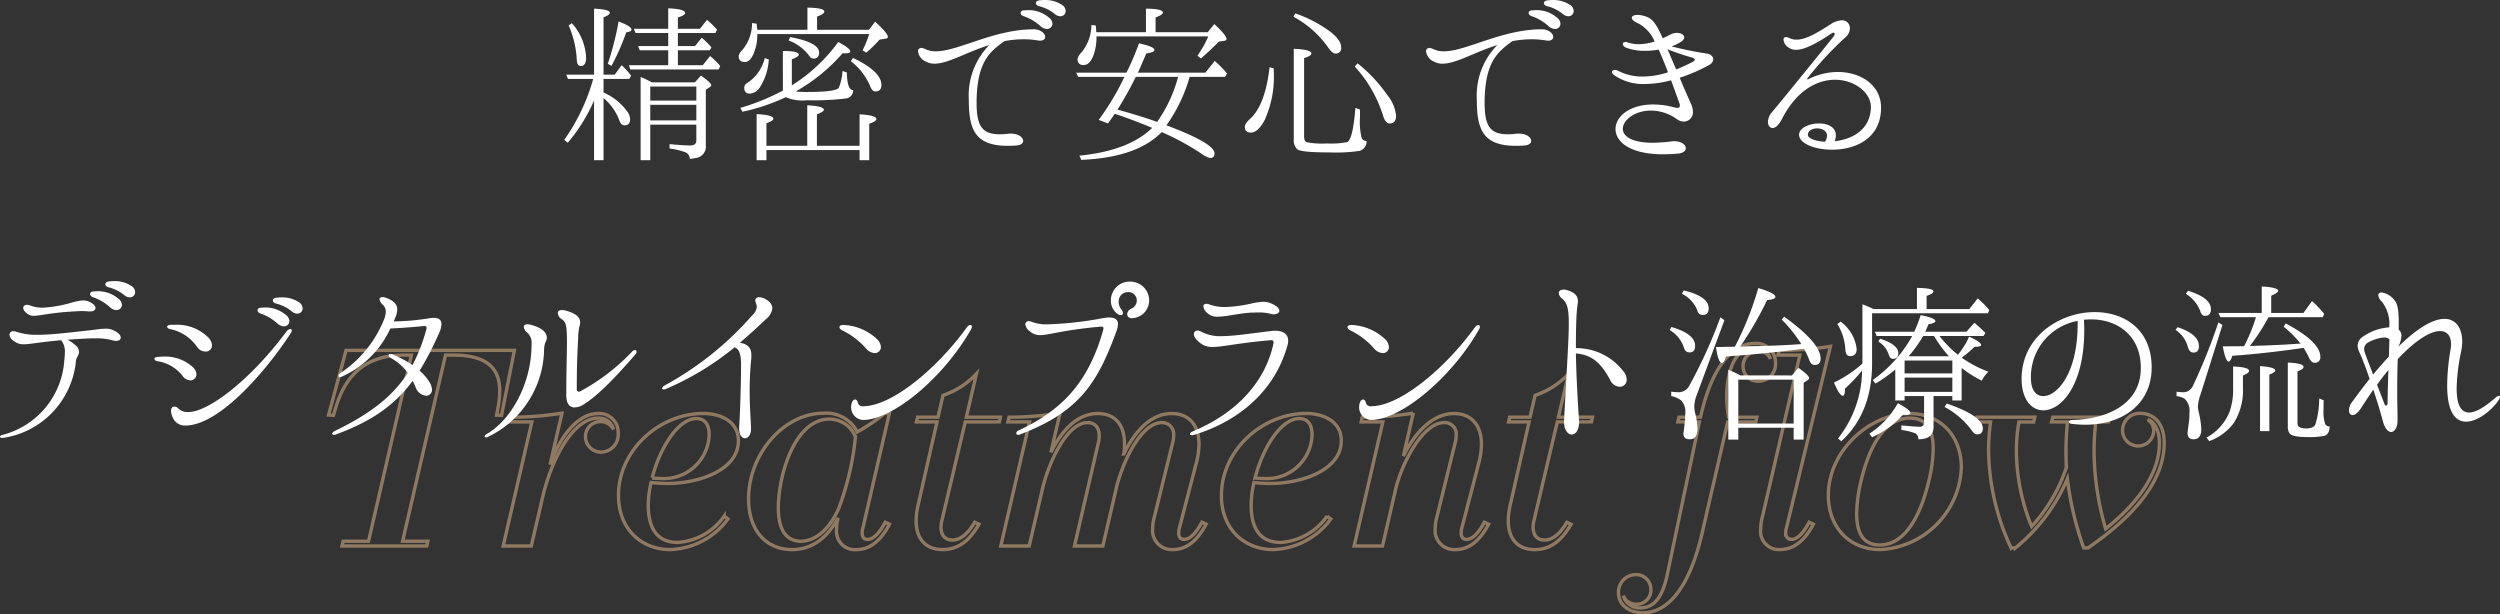
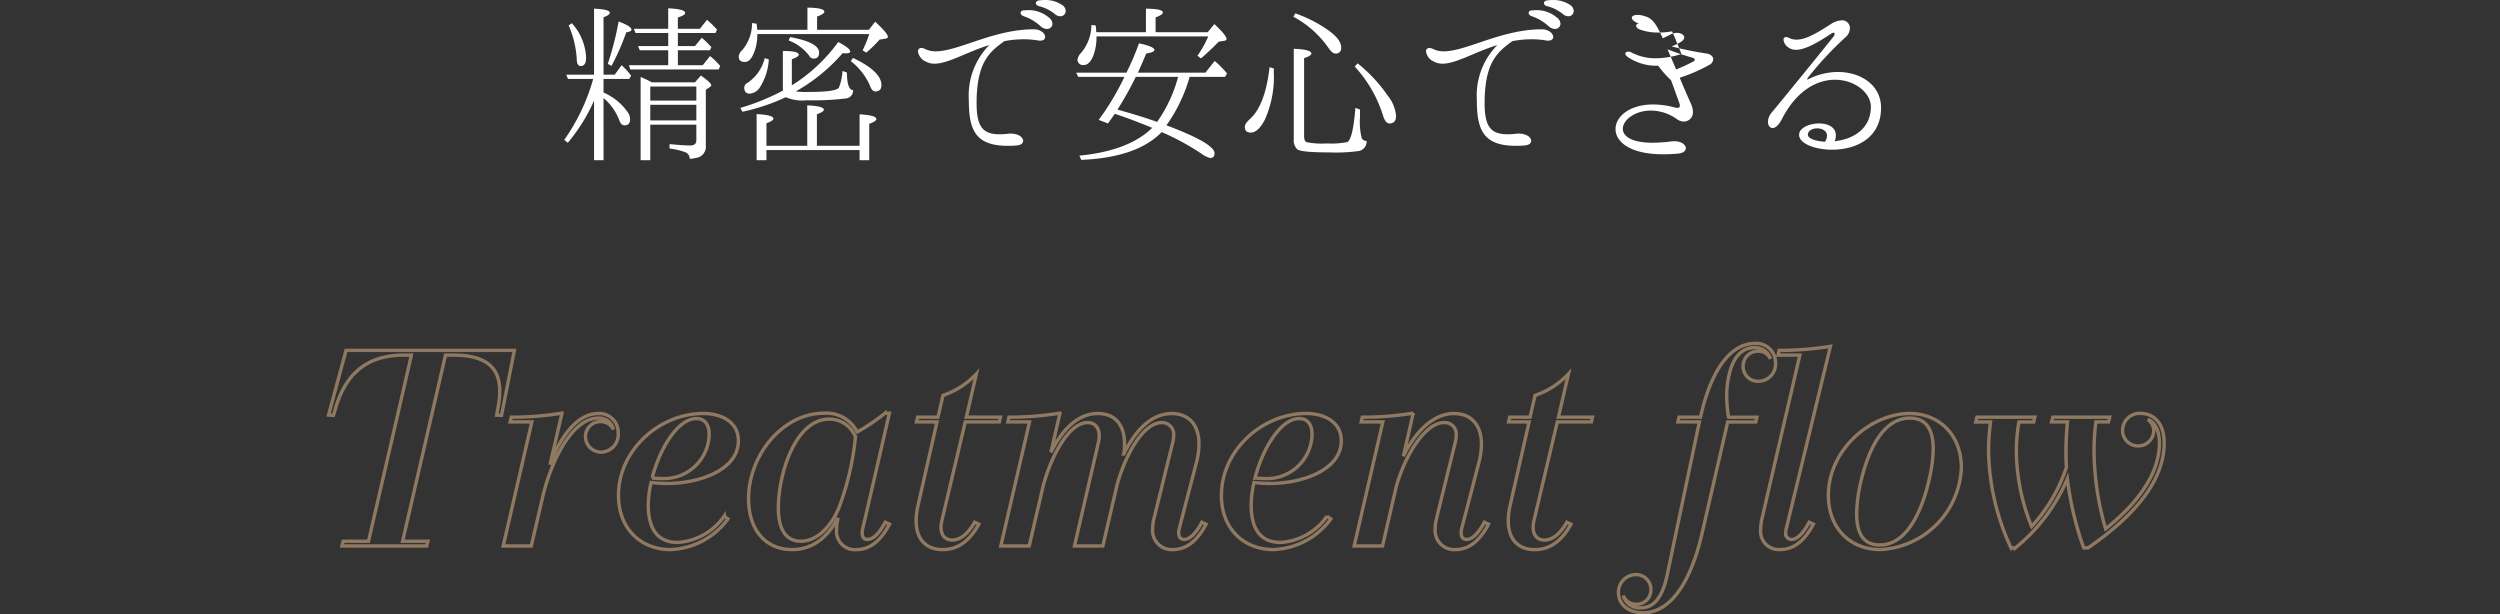
<svg xmlns="http://www.w3.org/2000/svg" id="title" width="295.26" height="72.567" viewBox="0 0 295.26 72.567">
  <rect x="0" y="0" width="295.26" height="72.567" fill="#333333" stroke="none" />
  <path id="パス_172847" data-name="パス 172847" d="M11.682-22.539h.908L7.524-.561h-3L4.389,0H14.4l.132-.561H11.55l5.066-21.978h.957c4.29,0,5.445,1.865,5.445,4.24a11.367,11.367,0,0,1-.165,1.782l-.2,1.072.578.017L24.75-23.1H4.868l-2.063,7.64.578.033.264-.891C4.6-19.487,6.584-22.539,11.682-22.539ZM26.747,0l1.337-5.742c.941-4.142,3.465-9.356,6.55-9.356a1.716,1.716,0,0,1,1.815,1.337,1.672,1.672,0,0,0-1.551-.924A1.757,1.757,0,0,0,33.148-12.9a1.834,1.834,0,0,0,1.881,1.815,2.068,2.068,0,0,0,1.98-2.244,2.226,2.226,0,0,0-2.392-2.31c-2.409,0-4.5,2.772-5.66,6.039l1.419-6.089a36.07,36.07,0,0,1-5.99.478l-.132.561h2.558L23.43,0Zm10.3-5.973c0,4.026,2.739,6.4,6.122,6.4a8.806,8.806,0,0,0,6.8-3.613l-.445-.33a7.243,7.243,0,0,1-5.478,3.1c-2.326,0-3.481-1.518-3.481-4.406a12.068,12.068,0,0,1,.33-2.673,17.187,17.187,0,0,0,1.881.115c3.894,0,8.431-1.633,8.431-5.033,0-2.277-2.062-3.234-4.158-3.234C41.861-15.642,37.042-11.3,37.042-5.973Zm3.977-2.062c.891-3.481,3.036-7.013,5.231-7.013.99,0,1.5.726,1.5,1.9A5.337,5.337,0,0,1,42.042-7.97,7.255,7.255,0,0,1,41.019-8.036Zm24.9,5.858,3.118-13.5h-.528a21.973,21.973,0,0,1-3.267,2.211,4.1,4.1,0,0,0-3.96-2.211c-4.8,0-8.877,4.9-8.877,10.1,0,3.68,2,6.006,5.148,6.006,2.31,0,4.125-1.337,5.412-3.746l-.083.479a4.521,4.521,0,0,0-.082.907A2.157,2.157,0,0,0,65.159.429c1.666,0,2.921-1.155,3.894-3l-.5-.231c-.66,1.221-1.369,2.03-2.1,2.03-.38,0-.627-.231-.627-.776A2.339,2.339,0,0,1,65.918-2.178Zm-.891-10.709a32.683,32.683,0,0,1-1.98,8.448c-.94,2.178-2.574,3.878-4.472,3.878-1.551,0-2.657-1.106-2.657-3.943,0-3.845,1.931-10.478,6.023-10.478A3.306,3.306,0,0,1,65.027-12.887ZM75.24-3,78-14.652h4.026l.132-.561H78.128l1.188-5.115a9.592,9.592,0,0,1-3.943,2.541l-.594,2.574H72.369l-.132.561h2.425L72.419-4.768A8.036,8.036,0,0,0,72.2-2.987C72.2-.809,73.342.429,75.339.429c1.782,0,3.151-1.007,4.273-3l-.5-.231c-.825,1.436-1.732,2.1-2.64,2.1-.792,0-1.337-.511-1.337-1.5A3.7,3.7,0,0,1,75.24-3ZM85.552,0l1.667-7.161c.957-3.514,3.036-7.408,5.23-7.408.858,0,1.369.577,1.369,1.551a3.226,3.226,0,0,1-.082.759L90.9,0h3.35l1.683-7.227c.974-3.5,3.069-7.342,5.28-7.342a1.378,1.378,0,0,1,1.4,1.551,3.308,3.308,0,0,1-.1.759L100.3-3.284a4.775,4.775,0,0,0-.165,1.2A2.261,2.261,0,0,0,102.5.429c1.716,0,2.97-1.155,3.943-3l-.495-.231c-.66,1.221-1.369,2.03-2.1,2.03-.363,0-.643-.231-.643-.759a2.551,2.551,0,0,1,.1-.643l2-7.689a9.02,9.02,0,0,0,.3-2.161c0-2.31-1.237-3.614-3.234-3.614-2.392,0-4.306,2.013-5.643,4.769a7.375,7.375,0,0,0,.083-1.171c0-2.31-1.139-3.6-3.168-3.6-2.376,0-4.224,1.947-5.527,4.587l1.073-4.637a36.468,36.468,0,0,1-6.022.478l-.132.561h2.558L82.2,0Zm22.7-5.973c0,4.026,2.739,6.4,6.121,6.4a8.806,8.806,0,0,0,6.8-3.613l-.445-.33a7.243,7.243,0,0,1-5.478,3.1c-2.326,0-3.481-1.518-3.481-4.406a12.068,12.068,0,0,1,.33-2.673,17.187,17.187,0,0,0,1.881.115c3.894,0,8.432-1.633,8.432-5.033,0-2.277-2.062-3.234-4.158-3.234C113.075-15.642,108.257-11.3,108.257-5.973Zm3.977-2.062c.891-3.481,3.036-7.013,5.23-7.013.99,0,1.5.726,1.5,1.9a5.337,5.337,0,0,1-5.709,5.181A7.255,7.255,0,0,1,112.233-8.036ZM127.281,0,128.9-7c.974-3.531,3.366-7.573,5.66-7.573a1.36,1.36,0,0,1,1.419,1.534,3.442,3.442,0,0,1-.1.776l-2.211,8.976a4.92,4.92,0,0,0-.165,1.238A2.255,2.255,0,0,0,135.911.429c1.65,0,2.92-1.155,3.894-3l-.495-.231c-.66,1.221-1.37,2.03-2.1,2.03-.363,0-.644-.231-.644-.776a2.551,2.551,0,0,1,.1-.643l2-7.673a9,9,0,0,0,.3-2.145c0-2.31-1.254-3.63-3.234-3.63-2.475,0-4.57,2.145-5.99,5.033l1.171-5.082a36.467,36.467,0,0,1-6.022.478l-.132.561h2.558L123.932,0Zm17.886-3,2.756-11.649h4.026l.132-.561h-4.026l1.188-5.115a9.592,9.592,0,0,1-3.943,2.541l-.594,2.574H142.3l-.132.561h2.425l-2.244,9.884a8.036,8.036,0,0,0-.214,1.782c0,2.178,1.139,3.416,3.135,3.416,1.782,0,3.152-1.007,4.273-3l-.495-.231c-.825,1.436-1.732,2.1-2.64,2.1-.792,0-1.337-.511-1.337-1.5A3.7,3.7,0,0,1,145.167-3Zm26.12-20.922c-3.118,0-5.313,3.564-6.451,8.712h-2.541l-.132.561H164.7L160.908,3.4c-.644,3.053-1.815,3.911-3.152,3.911a1.994,1.994,0,0,1-2.046-1.452,1.623,1.623,0,0,0,1.551,1.023,1.678,1.678,0,0,0,1.716-1.733,1.748,1.748,0,0,0-1.815-1.766,2.074,2.074,0,0,0-2.013,2.162c0,1.3,1.122,2.343,2.887,2.343,3.333,0,5.693-3.712,7.012-9.5l3-13.035h3.316l.132-.561h-3.35a15.913,15.913,0,0,1-.215-2.508,10.714,10.714,0,0,1,.264-2.426c.429-1.931,1.369-3.283,3.052-3.283a1.857,1.857,0,0,1,1.848,1.336A1.526,1.526,0,0,0,171.633-23a1.739,1.739,0,0,0-1.766,1.782,1.739,1.739,0,0,0,1.815,1.765,2.028,2.028,0,0,0,2.013-2.162A2.271,2.271,0,0,0,171.286-23.925ZM175-2.194l5.181-21.384a37.011,37.011,0,0,1-6.055.478l-.132.561h2.574L172.111-3.284a5.268,5.268,0,0,0-.165,1.27,2.161,2.161,0,0,0,2.26,2.442c1.732,0,2.986-1.155,3.96-3l-.495-.231c-.66,1.221-1.369,2.03-2.079,2.03-.4,0-.693-.247-.693-.808A2.327,2.327,0,0,1,175-2.194Zm14.536-13.448c-4.587,0-9.6,4.274-9.6,9.669,0,3.845,2.557,6.4,6.138,6.4a10.089,10.089,0,0,0,9.57-9.686C195.64-13.1,193.05-15.642,189.535-15.642Zm2.31,7.772C191.02-4.24,189.271-.116,186-.116c-2,0-2.722-1.5-2.722-3.7a17.788,17.788,0,0,1,.528-3.911c.759-3.184,2.409-7.376,5.758-7.376,2.079,0,2.755,1.584,2.755,3.647A16.588,16.588,0,0,1,191.845-7.871Zm9.669,8.1h.512a21.1,21.1,0,0,0,6.138-8.168,37.4,37.4,0,0,0,1.93,8.168h.512c6.814-4.7,8.992-8.861,8.992-12.408,0-2.557-1.468-3.481-2.772-3.481a2.021,2.021,0,0,0-2.145,2,1.831,1.831,0,0,0,1.831,1.848,1.829,1.829,0,0,0,1.848-1.766,1.578,1.578,0,0,0-.693-1.337c.479.082,1.37.891,1.37,2.739,0,2.9-1.633,6.369-6.353,10.148a33.5,33.5,0,0,1-1.369-9.141,28.348,28.348,0,0,1,.214-3.482h1.5l.132-.561h-6.715l-.148.561h1.881A33.839,33.839,0,0,0,208-11.1c0,.627.017,1.221.049,1.815a19.192,19.192,0,0,1-4.108,6.98,24.145,24.145,0,0,1-1.8-8.827,20.215,20.215,0,0,1,.3-3.515h1.749l.132-.561h-6.848l-.132.561h1.749a26.512,26.512,0,0,0-.231,3.515A27.971,27.971,0,0,0,201.514.231Z" transform="translate(36 64.48)" fill="none" stroke="#ffcf9a" stroke-width="0.4" opacity="0.45" />
-   <path id="パス_172845" data-name="パス 172845" d="M-65.94-9.78v-1.76h3.78l.18-.36a10.123,10.123,0,0,0-1.14-1.12l-.8.98h-2.02v-1.54h4.44l.18-.4a10.7,10.7,0,0,0-1.18-1.16l-.84,1.06h-2.6v-1.34c.58-.18.86-.34.86-.52,0-.32-.66-.5-2-.56v2.42h-4.06l.2.5h3.86v1.54h-3.56l.2.5h3.36v1.76h-4.64l.16.5h10.44l.18-.4a8,8,0,0,0-1-1.02l-.2-.16L-63-9.78Zm-9.9,11.22h1.12V-5.9a6.378,6.378,0,0,1,1.86,2.62c.14.4.34.6.62.6q.66,0,.66-.72a1.594,1.594,0,0,0-.38-.96A6.641,6.641,0,0,0-74.4-6.4l-.32-.16v-1.6h3.04l.22-.38a9.193,9.193,0,0,0-1.12-1.24l-.82,1.12h-1.32v-6.78c.5-.18.74-.36.74-.54q0-.39-1.86-.48v7.8h-3.28l.2.5h2.98a23.489,23.489,0,0,1-3.42,7.2l.42.34a20.3,20.3,0,0,0,3.1-4.98ZM-73.78-9.7a27,27,0,0,0,1.74-3.96c.42-.06.62-.16.62-.32,0-.26-.5-.58-1.52-.96a34.889,34.889,0,0,1-1.28,5Zm-5.06-4.78a11.539,11.539,0,0,1,.96,4.08c.02.48.18.72.46.72.42,0,.64-.32.64-.98a6.43,6.43,0,0,0-1.68-4.08Zm9.82,6.72a12.7,12.7,0,0,0-1.16-.56l-.16-.08V1.44h1.14v-4.2h5.44V-.9q0,.6-.72.6c-.58,0-1.4-.06-2.44-.16V.06a8.537,8.537,0,0,1,1.8.42.827.827,0,0,1,.58.8,2.415,2.415,0,0,0,.5-.06l.2-.04a1.346,1.346,0,0,0,1.2-1.5V-6.88l.48-.32A.28.28,0,0,0-62-7.42c0-.18-.4-.56-1.22-1.14l-.7.8Zm5.26,2.16H-69.2V-7.26h5.44Zm0,.5v1.84H-69.2V-5.1Zm13.12-8.86h-5.92l-.08-.72-.54-.08a4.9,4.9,0,0,1-1.16,3.2,1.252,1.252,0,0,0-.42.72c0,.46.24.68.74.68.4,0,.74-.32,1.02-.98a5.56,5.56,0,0,0,.44-2.32h13.22a13.856,13.856,0,0,1-.78,1.92l.42.28a14.564,14.564,0,0,0,1.58-1.54l.72-.12c.18-.02.26-.1.26-.22,0-.26-.5-.86-1.5-1.78l-.74.96H-49.5v-1.56c.58-.22.86-.4.86-.58,0-.3-.66-.46-2-.48Zm-2.22,1.26a5.356,5.356,0,0,1,2.44,1.82.577.577,0,0,0,.5.32c.44,0,.66-.24.66-.7,0-.82-1.14-1.42-3.42-1.84Zm-.68,5.92a26.341,26.341,0,0,1-5.02,2.04l.24.46A23.53,23.53,0,0,0-53.2-6a4.954,4.954,0,0,0,2.5.36,31.152,31.152,0,0,0,4.66-.22.945.945,0,0,0,.8-.98c-.48,0-.72-.7-.74-2.08l-.52-.18a6.165,6.165,0,0,1-.42,1.96c-.18.34-1.38.52-3.56.52a10.836,10.836,0,0,1-1.54-.06,20.919,20.919,0,0,0,5.54-4.52,1.945,1.945,0,0,0,.36.02c.36,0,.54-.08.54-.22-.02-.26-.48-.62-1.42-1.12A19.589,19.589,0,0,1-52.48-7.4v-3.08c.54-.2.82-.38.82-.54-.02-.3-.64-.44-1.88-.44Zm8.02-3.48a7.41,7.41,0,0,1,2.26,2.88c.16.46.38.7.64.7.48,0,.72-.26.72-.76,0-1.06-1.12-2.14-3.36-3.2Zm-10.16-.36a4.912,4.912,0,0,1-2.06,2.94.624.624,0,0,0-.36.56c0,.46.22.7.66.7a1.563,1.563,0,0,0,1.22-.8,6.869,6.869,0,0,0,1.02-3.24ZM-50.66-.26h-4.82V-2.92c.54-.2.82-.38.82-.54q0-.45-1.98-.54V1.44h1.16V.24h11v1.2h1.14v-4.3c.56-.2.84-.38.84-.56,0-.3-.66-.48-1.98-.56V-.26h-5.04V-3.98c.54-.2.82-.38.82-.54,0-.28-.66-.46-1.96-.52Zm30.12-16.62a3.552,3.552,0,0,0-2.08-.6c-.2,0-.42.02-.62.04-.28.04-.42.18-.42.32,0,.16.14.32.42.38a4.769,4.769,0,0,1,1.8.9,1.035,1.035,0,0,0,.66.28.615.615,0,0,0,.64-.62A.866.866,0,0,0-20.54-16.88Zm-1.6,1.46a3.687,3.687,0,0,0-2.56-.86c-.1,0-.22.02-.32.02-.3,0-.44.14-.44.3s.1.3.38.4a5.649,5.649,0,0,1,1.96,1.16,1.162,1.162,0,0,0,.76.34.633.633,0,0,0,.66-.62A.992.992,0,0,0-22.14-15.42Zm-1.78,1.4c-4.72,0-8.9,2.6-11.56,2.6a2.754,2.754,0,0,1-1.24-.26,1.3,1.3,0,0,0-.46-.14.383.383,0,0,0-.4.42,1.534,1.534,0,0,0,.9,1.18,2.083,2.083,0,0,0,1.06.26c1.6,0,3.76-1.36,6.46-2.2A8.48,8.48,0,0,0-31.58-5.7c0,3.44.68,5.44,4.58,5.44A9.935,9.935,0,0,0-25.94-.3c.54-.04.78-.28.78-.54,0-.4-.52-.86-1.48-.86a2.057,2.057,0,0,0-.34.02,8.238,8.238,0,0,1-.96.06c-2.1,0-2.72-1.04-2.72-3.7v-.36c.1-4.42,1.46-5.64,3.28-6.94a11.917,11.917,0,0,1,2.28-.22,10.077,10.077,0,0,1,1.7.14.974.974,0,0,0,.24.02c.42,0,.6-.2.6-.44C-22.56-13.5-23.06-14.02-23.92-14.02Zm13.26.34h-5.86a.622.622,0,0,1-.02-.22V-14l-.06-.48-.5-.04a5.174,5.174,0,0,1-1.18,3.24,1.526,1.526,0,0,0-.46.8A.64.64,0,0,0-18-9.8q.69,0,1.14-1.14a6.263,6.263,0,0,0,.36-2.24H-3.3A12.026,12.026,0,0,1-4.58-10.9l.42.32q1.17-1.02,2.1-1.98l.64-.1c.18-.02.28-.1.28-.22,0-.28-.48-.86-1.44-1.76l-.78.96H-9.52v-1.74c.58-.22.86-.4.86-.58,0-.3-.66-.44-2-.46Zm-3.68,9.64c1.34.44,2.82,1,4.42,1.66-1.84,1.8-4.7,2.9-8.6,3.28l.22.5c4.38-.18,7.56-1.28,9.5-3.28A29.966,29.966,0,0,1-4.12.66a3.052,3.052,0,0,0,1.04.52c.34,0,.52-.18.52-.56,0-.78-1.9-1.88-5.68-3.3A18.418,18.418,0,0,0-5.5-8.4h4.18l.24-.4a11.378,11.378,0,0,0-1.46-1.48L-3.64-8.9h-7.98l.16-.32.84-1.94q.96-.15.96-.42c0-.26-.6-.52-1.82-.78A32.707,32.707,0,0,1-12.96-8.9H-18.9l.24.5h5.46a30.481,30.481,0,0,1-3.04,5.08l1.1.42C-14.96-3.16-14.68-3.54-14.34-4.04Zm.32-.5A39.961,39.961,0,0,0-11.86-8.4h5A16.552,16.552,0,0,1-9.34-3.08C-10.48-3.5-12.04-3.98-14.02-4.54ZM6.76-15.5a11.891,11.891,0,0,1,4.14,3.68c.3.44.58.66.8.66a.624.624,0,0,0,.7-.7c0-.62-.46-1.26-1.4-1.96A15.748,15.748,0,0,0,6.98-15.9ZM14.62-4.54l-.54-.2c-.2,2.46-.52,3.82-.96,4.04a9.755,9.755,0,0,1-2.42.16A9.5,9.5,0,0,1,8.34-.68C8.12-.76,8.02-1,8.02-1.4v-9.22c.58-.18.86-.36.86-.54,0-.32-.7-.5-2.08-.56V-1.06A1.5,1.5,0,0,0,7.22.16c.32.24,1.58.36,3.8.36A19.125,19.125,0,0,0,14.56.34,1.141,1.141,0,0,0,15.4-.84a.588.588,0,0,1-.58-.34,7.906,7.906,0,0,1-.2-2.46ZM14-9.62a15.322,15.322,0,0,1,3.34,5.78c.18.62.44.94.78.94.5,0,.76-.3.76-.92a4.451,4.451,0,0,0-.98-2.36A17.849,17.849,0,0,0,14.34-10ZM3.94-9.54c-.34,2.98-1.1,5-2.3,6.1-.42.38-.62.68-.62.94,0,.46.24.68.72.68.58-.02,1.12-.52,1.64-1.52A12.311,12.311,0,0,0,4.44-8.92V-9.4Zm35.52-7.34a3.552,3.552,0,0,0-2.08-.6c-.2,0-.42.02-.62.04-.28.04-.42.18-.42.32,0,.16.14.32.42.38a4.769,4.769,0,0,1,1.8.9,1.035,1.035,0,0,0,.66.28.615.615,0,0,0,.64-.62A.866.866,0,0,0,39.46-16.88Zm-1.6,1.46a3.687,3.687,0,0,0-2.56-.86c-.1,0-.22.02-.32.02-.3,0-.44.14-.44.3s.1.3.38.4a5.649,5.649,0,0,1,1.96,1.16,1.162,1.162,0,0,0,.76.34.633.633,0,0,0,.66-.62A.992.992,0,0,0,37.86-15.42Zm-1.78,1.4c-4.72,0-8.9,2.6-11.56,2.6a2.754,2.754,0,0,1-1.24-.26,1.3,1.3,0,0,0-.46-.14.383.383,0,0,0-.4.42,1.534,1.534,0,0,0,.9,1.18,2.083,2.083,0,0,0,1.06.26c1.6,0,3.76-1.36,6.46-2.2A8.48,8.48,0,0,0,28.42-5.7c0,3.44.68,5.44,4.58,5.44A9.935,9.935,0,0,0,34.06-.3c.54-.04.78-.28.78-.54,0-.4-.52-.86-1.48-.86a2.057,2.057,0,0,0-.34.02,8.238,8.238,0,0,1-.96.06c-2.1,0-2.72-1.04-2.72-3.7v-.36c.1-4.42,1.46-5.64,3.28-6.94a11.917,11.917,0,0,1,2.28-.22,10.076,10.076,0,0,1,1.7.14.974.974,0,0,0,.24.02c.42,0,.6-.2.6-.44C37.44-13.5,36.94-14.02,36.08-14.02Zm19.44,2.86a41.722,41.722,0,0,1-4.1-.84,6.339,6.339,0,0,0,.98-.46c.36-.2.52-.42.52-.6,0-.3-.4-.54-.86-.54a1.605,1.605,0,0,0-.6.12c-.3.14-.68.34-1.08.52-.9-1.98-1.32-2.44-2.38-2.68a2.363,2.363,0,0,0-.6-.08c-.42,0-.68.14-.68.34s.26.46.84.7a4.369,4.369,0,0,1,1.86,2.1,6.231,6.231,0,0,1-1.84.32,4.347,4.347,0,0,1-1.4-.22.361.361,0,0,0-.2-.04c-.2,0-.32.1-.32.24s.1.3.36.42a6.012,6.012,0,0,0,2.28.38,8.8,8.8,0,0,0,1.6-.14c.36.8.72,1.7,1.1,2.68a10.01,10.01,0,0,1-2.98.5,6.131,6.131,0,0,1-2.92-.68.769.769,0,0,0-.38-.1c-.2,0-.34.1-.34.24,0,.12.1.26.32.42a6.03,6.03,0,0,0,3.56,1A11.839,11.839,0,0,0,51.36-8c.32.88.66,1.8,1,2.76A1.477,1.477,0,0,1,52.4-5c0,.18-.1.26-.3.26a2.08,2.08,0,0,1-.3-.04,9.382,9.382,0,0,0-2.56-.36c-2.8,0-4.44,1.44-4.44,2.9,0,1.5,1.7,2.98,5.6,2.98.54,0,1.14-.02,1.8-.08.62-.06.9-.34.9-.64,0-.38-.5-.82-1.34-.82a1.83,1.83,0,0,0-.34.02,19.267,19.267,0,0,1-2.22.16c-2.54,0-3.54-.8-3.54-1.64,0-1.04,1.42-2.16,3.32-2.16A5.326,5.326,0,0,1,52.06-3.4a1.438,1.438,0,0,0,.8.28A1.09,1.09,0,0,0,53.94-4.3a2.36,2.36,0,0,0-.22-.9c-.52-1.16-.96-2.18-1.34-3.1a18.865,18.865,0,0,0,3.46-1.5.813.813,0,0,0,.5-.68C56.34-10.8,56.04-11.1,55.52-11.16Zm-1.56.96a18.676,18.676,0,0,1-2,.92c-.4-.92-.72-1.7-1.02-2.38a29.218,29.218,0,0,0,2.9.98c.22.06.32.16.32.26C54.16-10.34,54.08-10.26,53.96-10.2ZM71.04-8.98a7.779,7.779,0,0,0-3.44.84.284.284,0,0,1-.12.04.043.043,0,0,1-.04-.04.266.266,0,0,1,.06-.14,40.146,40.146,0,0,1,4.46-4.8,1.426,1.426,0,0,0,.52-1.06.908.908,0,0,0-.96-.94,2.6,2.6,0,0,0-1.34.48c-1.74,1.12-2.96,1.8-4,1.8a1.891,1.891,0,0,1-.92-.22.825.825,0,0,0-.34-.08.285.285,0,0,0-.28.32,1.245,1.245,0,0,0,.6.92,1.493,1.493,0,0,0,.9.26c.86,0,2.12-.56,4.12-1.9a.6.6,0,0,1,.28-.12.137.137,0,0,1,.14.14.583.583,0,0,1-.12.3c-.28.38-6.26,7.74-7.34,9.02A1.8,1.8,0,0,0,62.8-3.1c0,.44.24.74.56.74.28,0,.68-.28,1.06-1,1.76-3.48,4.22-4.7,6.3-4.7,2.34,0,4.22,1.54,4.24,3.18-.02,2.74-2.24,3.86-4.28,4.08a1.819,1.819,0,0,0,.14-.7c0-.98-.96-1.4-1.98-1.4-1.14,0-2.36.52-2.36,1.34C66.48-.54,68.32.2,70.38.2c2.7,0,5.78-1.28,5.78-4.96C76.16-7.42,73.78-8.98,71.04-8.98ZM67.52-1.56c-.02-.48.54-.76,1.1-.76.58,0,1.16.3,1.16.86a1.455,1.455,0,0,1-.24.72C68.4-.8,67.5-1.14,67.52-1.56Z" transform="translate(146 17.48)" fill="#fff" />
-   <path id="パス_172846" data-name="パス 172846" d="M-130.44-16.68a3.552,3.552,0,0,0-2.08-.6c-.2,0-.42.02-.62.04-.28.04-.42.18-.42.32,0,.16.14.32.42.38a4.769,4.769,0,0,1,1.8.9,1.035,1.035,0,0,0,.66.28.615.615,0,0,0,.64-.62A.866.866,0,0,0-130.44-16.68Zm-1.6,1.46a3.687,3.687,0,0,0-2.56-.86c-.1,0-.22.02-.32.02-.3,0-.44.14-.44.3s.1.3.38.4a5.649,5.649,0,0,1,1.96,1.16,1.162,1.162,0,0,0,.76.34.633.633,0,0,0,.66-.62A.992.992,0,0,0-132.04-15.22Zm-10.72,1.8a1.173,1.173,0,0,0,.74.24c.74,0,1.94-.36,4.74-.52.4-.02.7-.04.98-.04.32,0,.6.04,1.02.04.32,0,.56-.18.56-.4,0-.2-.18-.48-.66-.7a1.693,1.693,0,0,0-.8-.2,6.616,6.616,0,0,0-1.42.28,15.116,15.116,0,0,1-3.34.58,4.043,4.043,0,0,1-1.54-.28,1,1,0,0,0-.32-.06c-.26,0-.46.14-.46.36C-143.26-13.92-143.12-13.68-142.76-13.42Zm10.18,1.96a2.007,2.007,0,0,0-.98-.2c-.54,0-1.16.12-1.92.2-2.7.3-4.58.52-6.04.52a7.534,7.534,0,0,1-2.56-.36,1,1,0,0,0-.32-.06.428.428,0,0,0-.48.42c0,.24.2.58.7.86a1.7,1.7,0,0,0,1,.26c.74,0,1.88-.26,4.4-.48a2.1,2.1,0,0,1,.44,1.44,6.921,6.921,0,0,1-.06.86A9.75,9.75,0,0,1-145.7.88c-.2.04-.3.14-.3.22s.1.14.26.14h.12a10.162,10.162,0,0,0,8.56-8.8,1.638,1.638,0,0,1,.18-.76,1.216,1.216,0,0,0,.22-.6,1.052,1.052,0,0,0-.42-.78,6.344,6.344,0,0,0-.92-.66c.8-.06,1.72-.12,2.78-.16h.56a6.882,6.882,0,0,1,2.04.26,2.227,2.227,0,0,0,.34.04c.34,0,.54-.16.54-.4S-131.98-11.18-132.58-11.46Zm21.68-1.98a.615.615,0,0,0,.64-.62.866.866,0,0,0-.4-.7,3.552,3.552,0,0,0-2.08-.6c-.2,0-.42.02-.62.04-.28.04-.42.18-.42.32,0,.16.14.32.42.38a4.769,4.769,0,0,1,1.8.9A1.035,1.035,0,0,0-110.9-13.44Zm-1.58,1.5a.633.633,0,0,0,.66-.62.992.992,0,0,0-.44-.74,3.687,3.687,0,0,0-2.56-.86c-.1,0-.22.02-.32.02-.3,0-.44.14-.44.3s.1.3.38.4a5.649,5.649,0,0,1,1.96,1.16A1.162,1.162,0,0,0-112.48-11.94Zm-9.26,2.98a.735.735,0,0,0,.78-.74,1.481,1.481,0,0,0-.36-.84,5.219,5.219,0,0,0-4.04-1.58h-.48c-.28.02-.42.12-.42.24s.16.24.4.28a5.044,5.044,0,0,1,3.18,2.16A1.21,1.21,0,0,0-121.74-8.96Zm-2.38,8.74c3.8,0,9.08-5.78,12.46-10.9a.58.58,0,0,0,.12-.32c0-.12-.06-.18-.16-.18a.7.7,0,0,0-.5.34c-4.54,6.08-9.4,9.46-11.5,9.46a1.568,1.568,0,0,1-1.26-.44.63.63,0,0,0-.44-.2c-.22,0-.4.16-.4.5a2.023,2.023,0,0,0,.2.78A1.545,1.545,0,0,0-124.12-.22Zm.6-5.34a.7.7,0,0,0,.72-.7,1.206,1.206,0,0,0-.34-.78,4.825,4.825,0,0,0-3.66-1.32c-.2,0-.42.02-.62.04-.22,0-.34.12-.34.22,0,.12.12.24.38.28a4.686,4.686,0,0,1,2.92,1.7A1.178,1.178,0,0,0-123.52-5.56Zm29.66-6.62c0-.48-.28-.76-.88-.76a2.55,2.55,0,0,0-.38.02,28.056,28.056,0,0,1-4.38.4c.04-.1.1-.22.14-.34a2.888,2.888,0,0,0,.28-1.06c0-.54-.32-1.02-1.3-1.38a1.264,1.264,0,0,0-.42-.1c-.22,0-.38.1-.38.28a1.141,1.141,0,0,0,.44.68,1.1,1.1,0,0,1,.3.8,2.648,2.648,0,0,1-.26,1.02,13.611,13.611,0,0,1-5.04,6.16c-.2.14-.28.28-.28.38a.162.162,0,0,0,.18.14.521.521,0,0,0,.22-.06,11.466,11.466,0,0,0,5.72-5.68c1.14-.06,2.5-.14,4-.3a.226.226,0,0,1,.28.24l-.02.14a21.251,21.251,0,0,1-1.64,4.24,13.2,13.2,0,0,0-2.34-1.26.691.691,0,0,0-.26-.06c-.14,0-.22.06-.22.14,0,.12.1.26.32.38a6.058,6.058,0,0,1,1.94,1.72c-1.7,2.66-4.28,4.76-8.58,6.84-.22.1-.34.24-.34.34,0,.08.08.14.2.14a.783.783,0,0,0,.26-.06c4.22-1.56,6.88-3.42,9.04-6.32.12.24.24.48.34.74a1.477,1.477,0,0,0,1.24,1.02.694.694,0,0,0,.7-.74,1.874,1.874,0,0,0-.28-.84A5.853,5.853,0,0,0-96.44-6.7a36.554,36.554,0,0,0,2.26-4.36A2.926,2.926,0,0,0-93.86-12.18Zm15.72,9.82A2.121,2.121,0,0,0-77-2.76c1.2-.74,3.02-2.36,6.04-5.86a.458.458,0,0,0,.14-.32.184.184,0,0,0-.18-.2.55.55,0,0,0-.36.2,24.335,24.335,0,0,1-6.08,4.66.386.386,0,0,1-.2.06c-.14,0-.24-.12-.24-.32,0-2.84.06-3.86.16-6.02a7.463,7.463,0,0,1,.12-1.24,2.266,2.266,0,0,0,.12-.6c0-.48-.3-1.04-1.8-1.42a1.234,1.234,0,0,0-.36-.04c-.34,0-.48.14-.48.36a.954.954,0,0,0,.44.7c.52.36.64.64.64,2.86,0,1.28-.08,3.18-.08,6.14C-79.12-2.82-78.74-2.36-78.14-2.36ZM-88.6,1.18a.365.365,0,0,0,.18-.04A11.652,11.652,0,0,0-81.74-9.24a2.354,2.354,0,0,1,.18-.86,1.039,1.039,0,0,0,.14-.5c0-.56-.5-1.2-2.06-1.56a1.057,1.057,0,0,0-.24-.02c-.26,0-.42.12-.42.3a1.032,1.032,0,0,0,.4.68,1.548,1.548,0,0,1,.52,1.3c0,.2,0,.46-.02.74-.16,4-2.3,8.22-5.28,9.94-.16.1-.24.2-.24.28S-88.7,1.18-88.6,1.18Zm33.22-16.2a1.8,1.8,0,0,0-.96-.36c-.26,0-.46.14-.46.38a.69.69,0,0,0,.06.26,1.468,1.468,0,0,1,.12.52,1.5,1.5,0,0,1-.52.96A37.485,37.485,0,0,1-67.5-4.96c-.2.12-.3.26-.3.34s.06.14.18.14a.69.69,0,0,0,.26-.06,33.658,33.658,0,0,0,8.12-4.92c.36.14.74.48.76,1.88v.44c0,1.96-.12,5.6-.22,7.16-.04.84.32,1.26.68,1.26.38,0,.76-.42.72-1.28-.06-1.24-.16-2.64-.16-4.3a36.992,36.992,0,0,1,.18-3.76,3.54,3.54,0,0,0,.02-.46c0-.72-.26-1.3-1.36-1.48.94-.8,1.96-1.72,3.12-2.82a1.916,1.916,0,0,0,.72-1.26A1.185,1.185,0,0,0-55.38-15.02ZM-42.7-8.78a.71.71,0,0,0,.74-.72,1.472,1.472,0,0,0-.54-1,6.164,6.164,0,0,0-3.84-1.6c-.34-.02-.52.1-.52.26,0,.14.14.3.46.44a8.847,8.847,0,0,1,2.72,2.12A1.411,1.411,0,0,0-42.7-8.78Zm-1.4,7.9c3.6,0,9.62-5.1,12.78-10.7a.583.583,0,0,0,.1-.32c0-.12-.06-.2-.18-.2s-.28.1-.44.32c-3.44,4.76-8.8,9.28-12.24,9.28a.561.561,0,0,1-.58-.34c-.06-.3-.2-.46-.36-.46s-.34.18-.42.52a1.97,1.97,0,0,0-.04.34A1.5,1.5,0,0,0-44.1-.88ZM-12.3-12.9a1.057,1.057,0,0,0,.24-.02,2.107,2.107,0,0,0,1.78-2.06,2.229,2.229,0,0,0-2.22-2.24,2.209,2.209,0,0,0-2.3,2.24,1.914,1.914,0,0,0,.74,1.54.8.8,0,0,0,.42.18.242.242,0,0,0,.26-.26.709.709,0,0,0-.2-.44,1.365,1.365,0,0,1-.3-.86,1.09,1.09,0,0,1,1.12-1.16.982.982,0,0,1,1.02,1,1.042,1.042,0,0,1-.62.94.8.8,0,0,0-.52.66A.516.516,0,0,0-12.3-12.9ZM-25.74.88A.6.6,0,0,0-25.5.82c7.06-2.7,9.16-6.16,11.4-12.3a2.821,2.821,0,0,0,.14-.72c0-.5-.3-.78-1.02-.78a4.478,4.478,0,0,0-.68.06,41.549,41.549,0,0,1-6.5.74,4.9,4.9,0,0,1-2.02-.3,1.07,1.07,0,0,0-.32-.08.378.378,0,0,0-.4.4,1.179,1.179,0,0,0,.54.82,1.769,1.769,0,0,0,1.22.44c1.04,0,2.7-.62,7.12-1,.24-.02.34.04.34.18a.617.617,0,0,1-.02.18c-1.8,6.46-5.1,9.6-10,11.9a.422.422,0,0,0-.28.32A.213.213,0,0,0-25.74.88Zm23.6-13.96c1,0,2.4-.4,3.98-.48.3,0,.58-.02.82-.02a5.86,5.86,0,0,1,1.4.16,1.359,1.359,0,0,0,.38.06c.38,0,.66-.18.66-.42s-.26-.56-.96-.86a2.432,2.432,0,0,0-.96-.2,8.133,8.133,0,0,0-1.52.24,16.04,16.04,0,0,1-2.94.38,5.3,5.3,0,0,1-1.88-.3.825.825,0,0,0-.34-.08c-.24,0-.38.1-.38.3a1.285,1.285,0,0,0,.5.82A1.662,1.662,0,0,0-2.14-13.08ZM-5.22.92A.511.511,0,0,0-5,.88C-.52-.44,4.4-3.7,6.06-9.7a1.685,1.685,0,0,0,.08-.54c0-.78-.6-1.18-1.56-1.18a4.992,4.992,0,0,0-.5.04c-2.76.34-4.5.6-5.78.6a4.868,4.868,0,0,1-2.5-.56.812.812,0,0,0-.34-.1.421.421,0,0,0-.46.42c0,.26.18.58.64.96a2.224,2.224,0,0,0,1.58.56c1.14,0,2.94-.46,6.84-.8.26-.02.36.08.36.26L4.4-9.9C3.34-5-.38-1.5-5.16.48q-.3.15-.3.3C-5.46.86-5.36.92-5.22.92ZM17.3-8.78a.71.71,0,0,0,.74-.72,1.472,1.472,0,0,0-.54-1,6.164,6.164,0,0,0-3.84-1.6c-.34-.02-.52.1-.52.26,0,.14.14.3.46.44a8.847,8.847,0,0,1,2.72,2.12A1.411,1.411,0,0,0,17.3-8.78ZM15.9-.88c3.6,0,9.62-5.1,12.78-10.7a.583.583,0,0,0,.1-.32c0-.12-.06-.2-.18-.2s-.28.1-.44.32C24.72-7.02,19.36-2.5,15.92-2.5a.561.561,0,0,1-.58-.34c-.06-.3-.2-.46-.36-.46s-.34.18-.42.52a1.971,1.971,0,0,0-.04.34A1.5,1.5,0,0,0,15.9-.88ZM45.7-6.66a6.95,6.95,0,0,0-5.58-2.7v-.52c0-1.04.02-2.04.06-3.06.02-.56.08-1.12.14-1.6a1.794,1.794,0,0,0,.04-.36c0-.48-.22-1.06-1.4-1.34a.777.777,0,0,0-.3-.04c-.34,0-.56.16-.56.42a.963.963,0,0,0,.38.64c.6.5.8,1.12.8,2.94,0,1.98-.24,5.34-.56,11.48-.04,1.06.44,1.64.9,1.64.44,0,.88-.48.88-1.5,0-.06-.02-.16-.02-.26-.2-3.08-.32-5.54-.36-7.82,1.8.16,2.9,1,4.04,3.12a1.319,1.319,0,0,0,1.12.82.825.825,0,0,0,.84-.86A1.575,1.575,0,0,0,45.7-6.66ZM67.06-9.28A8.515,8.515,0,0,1,67.7-7.9c.14.34.34.52.64.52.46,0,.68-.26.68-.76,0-1.22-1.44-2.88-4.3-4.94l-.3.34a16.186,16.186,0,0,1,2.32,2.9c-1.94.14-4,.22-6.18.26l-1.04.04a40.674,40.674,0,0,0,3.18-5.5c.66-.06.98-.18.98-.38,0-.3-.68-.64-2.02-1.04A37.243,37.243,0,0,1,58.9-9.54c-.24.02-.58.02-1.02.02-.56.02-.96.02-1.22.02.18,1.26.42,1.88.7,1.88.18,0,.34-.26.48-.76,2.66-.18,5.6-.46,8.82-.86Zm-14.42-6.5a3.63,3.63,0,0,1,1.84,2.02.6.6,0,0,0,.6.48c.48,0,.72-.26.72-.8q0-1.38-2.94-2.1Zm5.02,3.12L57.18-13a56.929,56.929,0,0,1-3.74,8.2,1.422,1.422,0,0,1-1.3.64,7.3,7.3,0,0,1-.76-.06v.52a2.769,2.769,0,0,1,1.16.5,1.952,1.952,0,0,1,.5,1.54A12.556,12.556,0,0,1,52.92-.1l-.1.84c0,.44.24.66.74.66.62,0,.92-.42.92-1.26A8.571,8.571,0,0,0,54.2-1.7a5.08,5.08,0,0,1-.1-.74,4.028,4.028,0,0,1,.32-1.46ZM51.2-11.5a3.8,3.8,0,0,1,1.64,1.96c.1.46.34.68.72.68.42,0,.64-.26.64-.78,0-.94-.94-1.68-2.8-2.22Zm8.36,5.36a12.522,12.522,0,0,0-1.44-.66V1.44H59.3V.04h6.54v1.4h1.18V-5.28l.44-.28a.332.332,0,0,0,.2-.28q0-.3-1.26-1.2l-.76.9Zm-.26.5h6.54V-.46H59.3Zm15.96-8.34a12.013,12.013,0,0,0-1.3-.56v7A14.268,14.268,0,0,1,70.6-5.3c.44,1.04.78,1.56,1.04,1.56.18,0,.26-.28.26-.84a19.729,19.729,0,0,0,2.02-2.14v.1A13.192,13.192,0,0,1,71.08,1.3l.38.34c2.42-2.22,3.64-5.3,3.64-9.2v-5.92H88.78l.16-.38a11.142,11.142,0,0,0-1.36-1.38l-1,1.26H81.54v-1.56c.54-.18.8-.34.8-.52,0-.26-.64-.4-1.94-.42v2.5Zm2.58,10.8h1.1V-3.7h2.3V-.62a.477.477,0,0,1-.54.54c-.42,0-1.12-.06-2.14-.16V.3a7.2,7.2,0,0,1,1.66.4.779.779,0,0,1,.34.7c1.2,0,1.8-.48,1.8-1.46V-3.7h2.22v.52h1.1V-7.02a13.271,13.271,0,0,0,2.38,1.5,3.54,3.54,0,0,1,.78-1.06,13.41,13.41,0,0,1-3.16-1.66A13.385,13.385,0,0,0,87.2-9.52c.52,0,.78-.08.78-.22,0-.22-.48-.56-1.42-.98a9.39,9.39,0,0,1-1.32,2.14,12.758,12.758,0,0,1-2.18-2.22h5.2l.22-.36a16.44,16.44,0,0,0-1.3-1.2l-.94,1.06H81.38c.2-.44.32-.74.38-.88.54-.1.82-.22.82-.38-.02-.24-.6-.48-1.74-.7a17.138,17.138,0,0,1-.76,1.96H75.44l.2.5h4.2a15.511,15.511,0,0,1-4.66,5.2l.32.42a16.43,16.43,0,0,0,2.34-1.66ZM71-12.2a6.259,6.259,0,0,1,.94,2.92c.02.58.2.86.56.86q.78,0,.78-.84a4.683,4.683,0,0,0-1.9-3.24Zm8.42,3.8a16.918,16.918,0,0,0,1.72-2.4h1.28a14.1,14.1,0,0,0,1.76,2.4Zm-3.58-1.74a2.766,2.766,0,0,1,1.22,1.52c.1.34.26.52.52.52.42,0,.62-.22.62-.66,0-.68-.72-1.26-2.16-1.72Zm3.1,2.24h5.64v1.52H78.94Zm5.64,3.7H78.94V-5.88h5.64ZM75.1,1.16A10.675,10.675,0,0,0,78.74-1.5a1.617,1.617,0,0,0,.32.02c.38,0,.56-.08.56-.22,0-.26-.5-.64-1.48-1.16A10.046,10.046,0,0,1,74.78.74Zm8.56-3.58A9.662,9.662,0,0,1,86.82.28c.22.36.46.54.68.54.46,0,.68-.24.68-.72,0-.96-1.42-1.94-4.26-2.92Zm17.74-11.2c-4.12,0-8.64,2.88-8.64,7.88,0,2.42,1.16,3.72,2.56,3.72,2.14,0,4.84-2.96,4.84-9.5,0-.4-.02-.78-.04-1.2.3-.02.58-.04.86-.04,3.02,0,5.86,1.84,5.86,5.74,0,4.52-4.42,6.1-8.16,6.14-.22.02-.34.12-.34.22s.1.2.34.24a14.619,14.619,0,0,0,1.6.1c4.36,0,7.84-2.4,7.84-6.76C108.12-11.58,104.88-13.62,101.4-13.62Zm-2.02,1.38c0,5.86-2.42,8.54-4.06,8.54-.88,0-1.46-.72-1.46-2.18a6.714,6.714,0,0,1,5.52-6.7Zm21.74-1.28H116l.24.5h4.2a20.366,20.366,0,0,1-1.4,3.42c-.52.02-1.36.02-2.52.02.22,1.2.44,1.8.7,1.8.14,0,.28-.22.42-.68,2.58-.18,5.26-.48,8.06-.88l.36-.06a10.816,10.816,0,0,1,.6,1.08c.2.46.42.68.68.68a.624.624,0,0,0,.7-.7c0-1.18-1.36-2.48-4.08-3.94l-.26.38a12.56,12.56,0,0,1,2,2l-1.88.12c-1.26.06-2.42.12-3.5.14a5.255,5.255,0,0,1-.6.02,23.886,23.886,0,0,0,2.2-3.4h6.4l.18-.38a11.543,11.543,0,0,0-1.44-1.52l-1.02,1.4h-3.8v-2.04c.54-.22.82-.42.82-.58,0-.26-.64-.44-1.94-.5Zm-8.96-2.26a4.224,4.224,0,0,1,1.68,1.98c.12.42.3.62.56.62q.72,0,.72-.78c0-.9-.9-1.62-2.7-2.18Zm4.32,3.68-.48-.3a68.727,68.727,0,0,1-3.04,7.56,1.256,1.256,0,0,1-1.26.68,4.457,4.457,0,0,1-.64-.06v.52a2.585,2.585,0,0,1,.96.32,1.972,1.972,0,0,1,.56,1.66,8.98,8.98,0,0,1-.08,1.28c-.1.66-.14,1.04-.14,1.1,0,.5.24.74.7.74.62,0,.92-.4.92-1.18a10.16,10.16,0,0,0-.3-2.02,4.227,4.227,0,0,1-.1-.68,5.117,5.117,0,0,1,.32-1.44Zm-5.54.58a3.51,3.51,0,0,1,1.44,1.96c.12.48.34.72.68.72.42,0,.64-.26.64-.76,0-.94-.84-1.68-2.52-2.24Zm16.98,8.1-.02.32a10.058,10.058,0,0,1-.44,2.72c-.14.34-.5.5-1.08.5-.7,0-1.04-.2-1.04-.6V-6.62c.48-.18.72-.34.72-.52,0-.3-.62-.46-1.86-.52V-.14a1.387,1.387,0,0,0,.22.86c.24.28.94.42,2.12.42a8.289,8.289,0,0,0,2.02-.16c.38-.14.56-.5.58-1.1a.519.519,0,0,1-.52-.28,4.345,4.345,0,0,1-.2-1.7c0-.42,0-.78.02-1.1Zm-7,3.86h1.1V-6.24c.46-.18.7-.34.7-.48,0-.26-.6-.44-1.8-.52Zm-6,1.18a6.345,6.345,0,0,0,2.9-2.14,7.261,7.261,0,0,0,1.08-4.2V-6.14q.72-.27.72-.54c0-.3-.62-.46-1.88-.52v2.56a7.773,7.773,0,0,1-.44,2.84,6,6,0,0,1-2.7,3Zm34.26-5.36a.82.82,0,0,0-.46.24c-.68.58-2.06,1.74-3.12,1.74-.82,0-1.46-.68-1.46-2.84a23.45,23.45,0,0,1,.56-4.52,5.875,5.875,0,0,0,.1-1.02c0-1.46-.66-2.68-2.1-2.68-1.22,0-3.02.9-5.46,3.3a3.139,3.139,0,0,0,.38-1.28.893.893,0,0,0-.32-.74v-.74c0-1.44-.1-2.32-.52-2.76a2.317,2.317,0,0,0-1.5-.9c-.24,0-.4.12-.4.34a1.269,1.269,0,0,0,.44.76,4.288,4.288,0,0,1,.86,3.02,6.149,6.149,0,0,0-3.08,1.08,1.326,1.326,0,0,0-.66,1.08,2.237,2.237,0,0,0,.26.88c.2.42.66,1.58,1.16,3.04-.66.84-1.36,1.76-2.1,2.78a1.644,1.644,0,0,0-.34.94c0,.34.16.56.42.56.28,0,.62-.22,1.02-.84q.75-1.17,1.44-2.16c.4,1.2.8,2.48,1.1,3.64.26.98.66,1.36,1,1.36.4,0,.76-.54.76-1.32,0-1.12-.04-2.16-.04-3.12,0-1.56.02-2.94.06-4.16,2.18-2.34,3.92-3.32,5-3.32.84,0,1.3.58,1.3,1.56a3.417,3.417,0,0,1-.06.62,26.255,26.255,0,0,0-.4,4.2c0,3.26,1,4.32,2.24,4.32,1.4,0,3.1-1.42,3.84-2.54a.74.74,0,0,0,.16-.42C149.26-3.72,149.24-3.74,149.18-3.74ZM133.3-8.84a.953.953,0,0,1-.08-.4.865.865,0,0,1,.48-.8,4.781,4.781,0,0,1,1.86-.58,1.018,1.018,0,0,1,.64.2l-.06,2.04c-.58.64-1.22,1.34-1.86,2.14C133.68-7.78,133.38-8.56,133.3-8.84Zm2.68,6.02c0,.16-.1.24-.18.24a.188.188,0,0,1-.16-.12l-.9-2.34c.46-.64.9-1.22,1.34-1.74C136.04-5.64,136-4.32,135.98-2.82Z" transform="translate(146 50.48)" fill="#fff" />
+   <path id="パス_172845" data-name="パス 172845" d="M-65.94-9.78v-1.76h3.78l.18-.36a10.123,10.123,0,0,0-1.14-1.12l-.8.98h-2.02v-1.54h4.44l.18-.4a10.7,10.7,0,0,0-1.18-1.16l-.84,1.06h-2.6v-1.34c.58-.18.86-.34.86-.52,0-.32-.66-.5-2-.56v2.42h-4.06l.2.5h3.86v1.54h-3.56l.2.5h3.36v1.76h-4.64l.16.5h10.44l.18-.4a8,8,0,0,0-1-1.02l-.2-.16L-63-9.78Zm-9.9,11.22h1.12V-5.9a6.378,6.378,0,0,1,1.86,2.62c.14.4.34.6.62.6q.66,0,.66-.72a1.594,1.594,0,0,0-.38-.96A6.641,6.641,0,0,0-74.4-6.4l-.32-.16v-1.6h3.04l.22-.38a9.193,9.193,0,0,0-1.12-1.24l-.82,1.12h-1.32v-6.78c.5-.18.74-.36.74-.54q0-.39-1.86-.48v7.8h-3.28l.2.5h2.98a23.489,23.489,0,0,1-3.42,7.2l.42.34a20.3,20.3,0,0,0,3.1-4.98ZM-73.78-9.7a27,27,0,0,0,1.74-3.96c.42-.06.62-.16.62-.32,0-.26-.5-.58-1.52-.96a34.889,34.889,0,0,1-1.28,5Zm-5.06-4.78a11.539,11.539,0,0,1,.96,4.08c.02.48.18.72.46.72.42,0,.64-.32.64-.98a6.43,6.43,0,0,0-1.68-4.08Zm9.82,6.72a12.7,12.7,0,0,0-1.16-.56l-.16-.08V1.44h1.14v-4.2h5.44V-.9q0,.6-.72.6c-.58,0-1.4-.06-2.44-.16V.06a8.537,8.537,0,0,1,1.8.42.827.827,0,0,1,.58.8,2.415,2.415,0,0,0,.5-.06l.2-.04a1.346,1.346,0,0,0,1.2-1.5V-6.88l.48-.32A.28.28,0,0,0-62-7.42c0-.18-.4-.56-1.22-1.14l-.7.8Zm5.26,2.16H-69.2V-7.26h5.44Zm0,.5v1.84H-69.2V-5.1Zm13.12-8.86h-5.92l-.08-.72-.54-.08a4.9,4.9,0,0,1-1.16,3.2,1.252,1.252,0,0,0-.42.72c0,.46.24.68.74.68.4,0,.74-.32,1.02-.98a5.56,5.56,0,0,0,.44-2.32h13.22a13.856,13.856,0,0,1-.78,1.92l.42.28a14.564,14.564,0,0,0,1.58-1.54l.72-.12c.18-.02.26-.1.26-.22,0-.26-.5-.86-1.5-1.78l-.74.96H-49.5v-1.56c.58-.22.86-.4.86-.58,0-.3-.66-.46-2-.48Zm-2.22,1.26a5.356,5.356,0,0,1,2.44,1.82.577.577,0,0,0,.5.32c.44,0,.66-.24.66-.7,0-.82-1.14-1.42-3.42-1.84Zm-.68,5.92a26.341,26.341,0,0,1-5.02,2.04l.24.46A23.53,23.53,0,0,0-53.2-6a4.954,4.954,0,0,0,2.5.36,31.152,31.152,0,0,0,4.66-.22.945.945,0,0,0,.8-.98c-.48,0-.72-.7-.74-2.08l-.52-.18a6.165,6.165,0,0,1-.42,1.96c-.18.34-1.38.52-3.56.52a10.836,10.836,0,0,1-1.54-.06,20.919,20.919,0,0,0,5.54-4.52,1.945,1.945,0,0,0,.36.02c.36,0,.54-.08.54-.22-.02-.26-.48-.62-1.42-1.12A19.589,19.589,0,0,1-52.48-7.4v-3.08c.54-.2.82-.38.82-.54-.02-.3-.64-.44-1.88-.44Zm8.02-3.48a7.41,7.41,0,0,1,2.26,2.88c.16.46.38.7.64.7.48,0,.72-.26.72-.76,0-1.06-1.12-2.14-3.36-3.2Zm-10.16-.36a4.912,4.912,0,0,1-2.06,2.94.624.624,0,0,0-.36.56c0,.46.22.7.66.7a1.563,1.563,0,0,0,1.22-.8,6.869,6.869,0,0,0,1.02-3.24ZM-50.66-.26h-4.82V-2.92c.54-.2.82-.38.82-.54q0-.45-1.98-.54V1.44h1.16V.24h11v1.2h1.14v-4.3c.56-.2.84-.38.84-.56,0-.3-.66-.48-1.98-.56V-.26h-5.04V-3.98c.54-.2.82-.38.82-.54,0-.28-.66-.46-1.96-.52Zm30.12-16.62a3.552,3.552,0,0,0-2.08-.6c-.2,0-.42.02-.62.04-.28.04-.42.18-.42.32,0,.16.14.32.42.38a4.769,4.769,0,0,1,1.8.9,1.035,1.035,0,0,0,.66.28.615.615,0,0,0,.64-.62A.866.866,0,0,0-20.54-16.88Zm-1.6,1.46a3.687,3.687,0,0,0-2.56-.86c-.1,0-.22.02-.32.02-.3,0-.44.14-.44.3s.1.3.38.4a5.649,5.649,0,0,1,1.96,1.16,1.162,1.162,0,0,0,.76.34.633.633,0,0,0,.66-.62A.992.992,0,0,0-22.14-15.42Zm-1.78,1.4c-4.72,0-8.9,2.6-11.56,2.6a2.754,2.754,0,0,1-1.24-.26,1.3,1.3,0,0,0-.46-.14.383.383,0,0,0-.4.42,1.534,1.534,0,0,0,.9,1.18,2.083,2.083,0,0,0,1.06.26c1.6,0,3.76-1.36,6.46-2.2A8.48,8.48,0,0,0-31.58-5.7c0,3.44.68,5.44,4.58,5.44A9.935,9.935,0,0,0-25.94-.3c.54-.04.78-.28.78-.54,0-.4-.52-.86-1.48-.86a2.057,2.057,0,0,0-.34.02,8.238,8.238,0,0,1-.96.06c-2.1,0-2.72-1.04-2.72-3.7v-.36c.1-4.42,1.46-5.64,3.28-6.94a11.917,11.917,0,0,1,2.28-.22,10.077,10.077,0,0,1,1.7.14.974.974,0,0,0,.24.02c.42,0,.6-.2.6-.44C-22.56-13.5-23.06-14.02-23.92-14.02Zm13.26.34h-5.86a.622.622,0,0,1-.02-.22V-14l-.06-.48-.5-.04a5.174,5.174,0,0,1-1.18,3.24,1.526,1.526,0,0,0-.46.8A.64.64,0,0,0-18-9.8q.69,0,1.14-1.14a6.263,6.263,0,0,0,.36-2.24H-3.3A12.026,12.026,0,0,1-4.58-10.9l.42.32q1.17-1.02,2.1-1.98l.64-.1c.18-.02.28-.1.28-.22,0-.28-.48-.86-1.44-1.76l-.78.96H-9.52v-1.74c.58-.22.86-.4.86-.58,0-.3-.66-.44-2-.46Zm-3.68,9.64c1.34.44,2.82,1,4.42,1.66-1.84,1.8-4.7,2.9-8.6,3.28l.22.5c4.38-.18,7.56-1.28,9.5-3.28A29.966,29.966,0,0,1-4.12.66a3.052,3.052,0,0,0,1.04.52c.34,0,.52-.18.52-.56,0-.78-1.9-1.88-5.68-3.3A18.418,18.418,0,0,0-5.5-8.4h4.18l.24-.4a11.378,11.378,0,0,0-1.46-1.48L-3.64-8.9h-7.98l.16-.32.84-1.94q.96-.15.96-.42c0-.26-.6-.52-1.82-.78A32.707,32.707,0,0,1-12.96-8.9H-18.9l.24.5h5.46a30.481,30.481,0,0,1-3.04,5.08l1.1.42C-14.96-3.16-14.68-3.54-14.34-4.04Zm.32-.5A39.961,39.961,0,0,0-11.86-8.4h5A16.552,16.552,0,0,1-9.34-3.08C-10.48-3.5-12.04-3.98-14.02-4.54ZM6.76-15.5a11.891,11.891,0,0,1,4.14,3.68c.3.44.58.66.8.66a.624.624,0,0,0,.7-.7c0-.62-.46-1.26-1.4-1.96A15.748,15.748,0,0,0,6.98-15.9ZM14.62-4.54l-.54-.2c-.2,2.46-.52,3.82-.96,4.04a9.755,9.755,0,0,1-2.42.16A9.5,9.5,0,0,1,8.34-.68C8.12-.76,8.02-1,8.02-1.4v-9.22c.58-.18.86-.36.86-.54,0-.32-.7-.5-2.08-.56V-1.06A1.5,1.5,0,0,0,7.22.16c.32.24,1.58.36,3.8.36A19.125,19.125,0,0,0,14.56.34,1.141,1.141,0,0,0,15.4-.84a.588.588,0,0,1-.58-.34,7.906,7.906,0,0,1-.2-2.46ZM14-9.62a15.322,15.322,0,0,1,3.34,5.78c.18.62.44.94.78.94.5,0,.76-.3.76-.92a4.451,4.451,0,0,0-.98-2.36A17.849,17.849,0,0,0,14.34-10ZM3.94-9.54c-.34,2.98-1.1,5-2.3,6.1-.42.38-.62.68-.62.94,0,.46.24.68.72.68.58-.02,1.12-.52,1.64-1.52A12.311,12.311,0,0,0,4.44-8.92V-9.4Zm35.52-7.34a3.552,3.552,0,0,0-2.08-.6c-.2,0-.42.02-.62.04-.28.04-.42.18-.42.32,0,.16.14.32.42.38a4.769,4.769,0,0,1,1.8.9,1.035,1.035,0,0,0,.66.28.615.615,0,0,0,.64-.62A.866.866,0,0,0,39.46-16.88Zm-1.6,1.46a3.687,3.687,0,0,0-2.56-.86c-.1,0-.22.02-.32.02-.3,0-.44.14-.44.3s.1.3.38.4a5.649,5.649,0,0,1,1.96,1.16,1.162,1.162,0,0,0,.76.34.633.633,0,0,0,.66-.62A.992.992,0,0,0,37.86-15.42Zm-1.78,1.4c-4.72,0-8.9,2.6-11.56,2.6a2.754,2.754,0,0,1-1.24-.26,1.3,1.3,0,0,0-.46-.14.383.383,0,0,0-.4.42,1.534,1.534,0,0,0,.9,1.18,2.083,2.083,0,0,0,1.06.26c1.6,0,3.76-1.36,6.46-2.2A8.48,8.48,0,0,0,28.42-5.7c0,3.44.68,5.44,4.58,5.44A9.935,9.935,0,0,0,34.06-.3c.54-.04.78-.28.78-.54,0-.4-.52-.86-1.48-.86a2.057,2.057,0,0,0-.34.02,8.238,8.238,0,0,1-.96.06c-2.1,0-2.72-1.04-2.72-3.7v-.36c.1-4.42,1.46-5.64,3.28-6.94a11.917,11.917,0,0,1,2.28-.22,10.076,10.076,0,0,1,1.7.14.974.974,0,0,0,.24.02c.42,0,.6-.2.6-.44C37.44-13.5,36.94-14.02,36.08-14.02Zm19.44,2.86a41.722,41.722,0,0,1-4.1-.84,6.339,6.339,0,0,0,.98-.46c.36-.2.52-.42.52-.6,0-.3-.4-.54-.86-.54a1.605,1.605,0,0,0-.6.12c-.3.14-.68.34-1.08.52-.9-1.98-1.32-2.44-2.38-2.68a2.363,2.363,0,0,0-.6-.08c-.42,0-.68.14-.68.34s.26.46.84.7c-.2,0-.32.1-.32.24s.1.3.36.42a6.012,6.012,0,0,0,2.28.38,8.8,8.8,0,0,0,1.6-.14c.36.8.72,1.7,1.1,2.68a10.01,10.01,0,0,1-2.98.5,6.131,6.131,0,0,1-2.92-.68.769.769,0,0,0-.38-.1c-.2,0-.34.1-.34.24,0,.12.1.26.32.42a6.03,6.03,0,0,0,3.56,1A11.839,11.839,0,0,0,51.36-8c.32.88.66,1.8,1,2.76A1.477,1.477,0,0,1,52.4-5c0,.18-.1.26-.3.26a2.08,2.08,0,0,1-.3-.04,9.382,9.382,0,0,0-2.56-.36c-2.8,0-4.44,1.44-4.44,2.9,0,1.5,1.7,2.98,5.6,2.98.54,0,1.14-.02,1.8-.08.62-.06.9-.34.9-.64,0-.38-.5-.82-1.34-.82a1.83,1.83,0,0,0-.34.02,19.267,19.267,0,0,1-2.22.16c-2.54,0-3.54-.8-3.54-1.64,0-1.04,1.42-2.16,3.32-2.16A5.326,5.326,0,0,1,52.06-3.4a1.438,1.438,0,0,0,.8.28A1.09,1.09,0,0,0,53.94-4.3a2.36,2.36,0,0,0-.22-.9c-.52-1.16-.96-2.18-1.34-3.1a18.865,18.865,0,0,0,3.46-1.5.813.813,0,0,0,.5-.68C56.34-10.8,56.04-11.1,55.52-11.16Zm-1.56.96a18.676,18.676,0,0,1-2,.92c-.4-.92-.72-1.7-1.02-2.38a29.218,29.218,0,0,0,2.9.98c.22.06.32.16.32.26C54.16-10.34,54.08-10.26,53.96-10.2ZM71.04-8.98a7.779,7.779,0,0,0-3.44.84.284.284,0,0,1-.12.04.043.043,0,0,1-.04-.04.266.266,0,0,1,.06-.14,40.146,40.146,0,0,1,4.46-4.8,1.426,1.426,0,0,0,.52-1.06.908.908,0,0,0-.96-.94,2.6,2.6,0,0,0-1.34.48c-1.74,1.12-2.96,1.8-4,1.8a1.891,1.891,0,0,1-.92-.22.825.825,0,0,0-.34-.08.285.285,0,0,0-.28.32,1.245,1.245,0,0,0,.6.92,1.493,1.493,0,0,0,.9.26c.86,0,2.12-.56,4.12-1.9a.6.6,0,0,1,.28-.12.137.137,0,0,1,.14.14.583.583,0,0,1-.12.3c-.28.38-6.26,7.74-7.34,9.02A1.8,1.8,0,0,0,62.8-3.1c0,.44.24.74.56.74.28,0,.68-.28,1.06-1,1.76-3.48,4.22-4.7,6.3-4.7,2.34,0,4.22,1.54,4.24,3.18-.02,2.74-2.24,3.86-4.28,4.08a1.819,1.819,0,0,0,.14-.7c0-.98-.96-1.4-1.98-1.4-1.14,0-2.36.52-2.36,1.34C66.48-.54,68.32.2,70.38.2c2.7,0,5.78-1.28,5.78-4.96C76.16-7.42,73.78-8.98,71.04-8.98ZM67.52-1.56c-.02-.48.54-.76,1.1-.76.58,0,1.16.3,1.16.86a1.455,1.455,0,0,1-.24.72C68.4-.8,67.5-1.14,67.52-1.56Z" transform="translate(146 17.48)" fill="#fff" />
</svg>